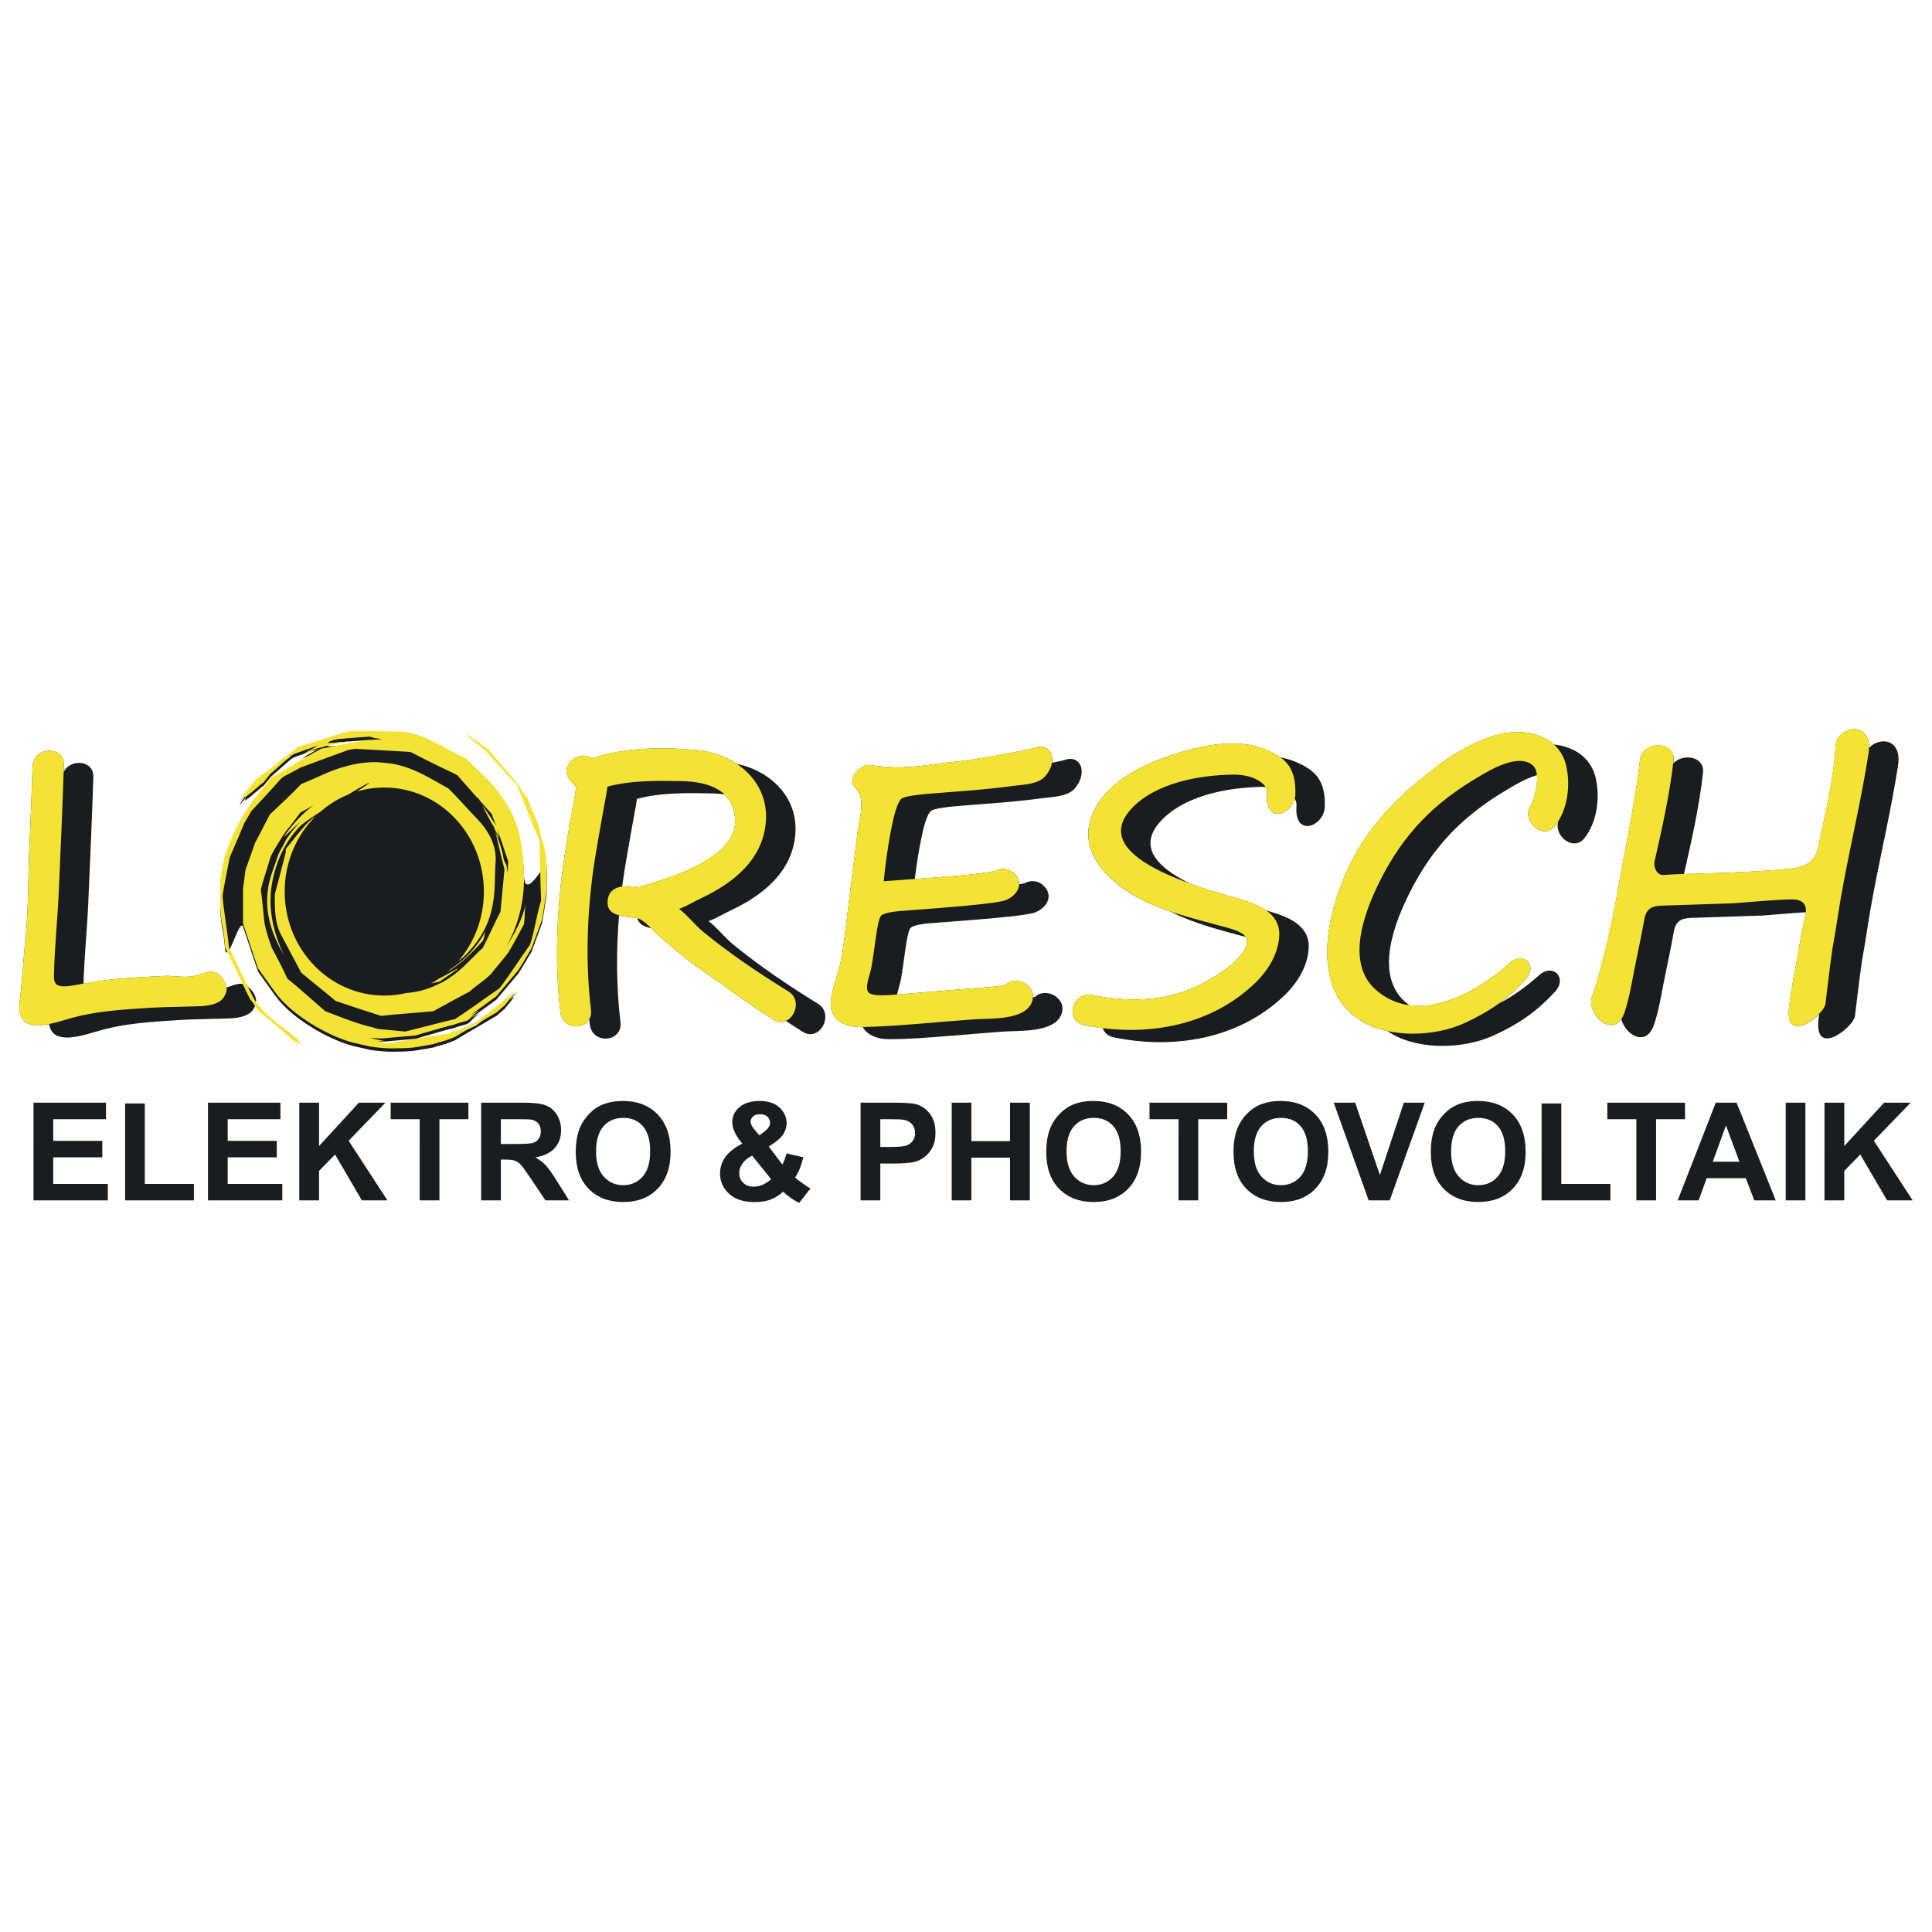
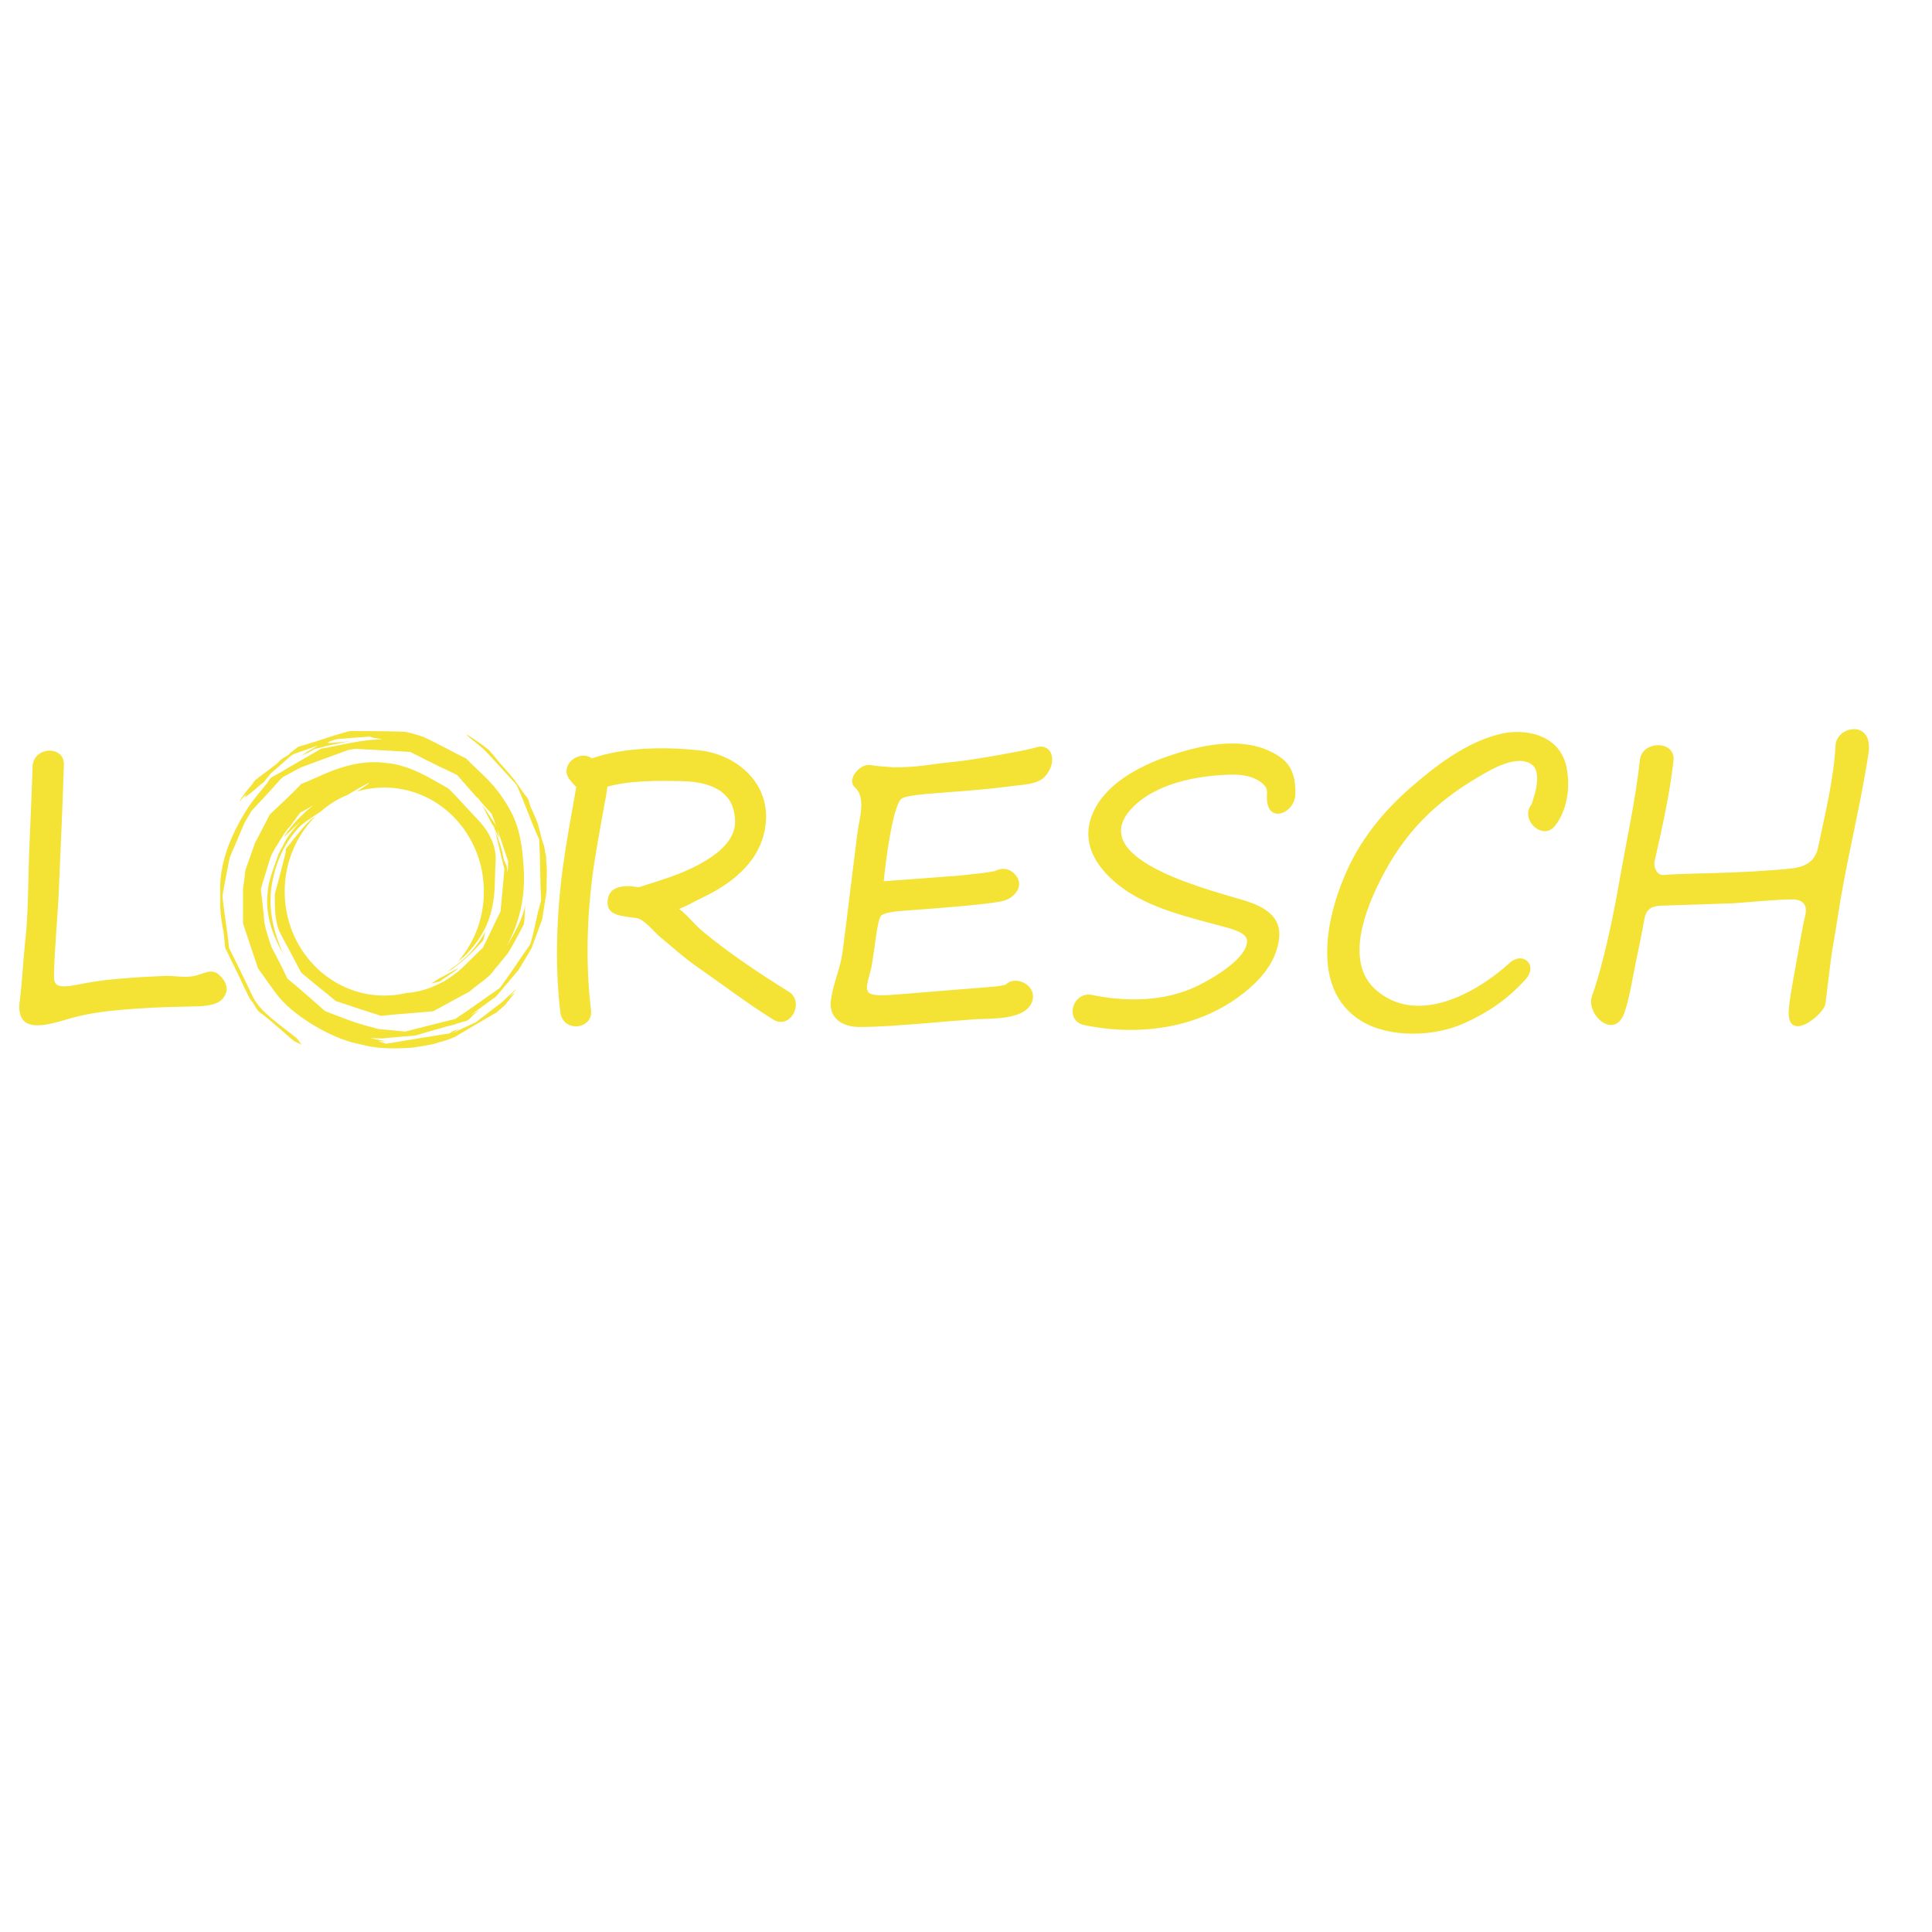
<svg xmlns="http://www.w3.org/2000/svg" viewBox="0 0 3779.528 3779.528" height="1000mm" width="1000mm" xml:space="preserve" id="svg831" version="1.1">
  <defs id="defs835" />
  <g transform="matrix(8.422,0,0,-8.422,-616.957,5435.453)" id="g839">
    <g transform="translate(311.269,440.212)" id="g841">
-       <path id="path843" style="fill:#1a1d1f;fill-opacity:1;fill-rule:evenodd;stroke:none" d="M 0,0 C 0.258,0.141 0.437,0.194 0.443,0.179 0.448,0.165 0.322,0.101 0,0 Z M -6.836,2.839 C -6.579,2.98 -6.399,3.032 -6.394,3.017 -6.389,3.004 -6.515,2.94 -6.836,2.839 Z m -86.669,-3.6 c 0.738,5.438 1.778,10.801 2.714,16.144 0.265,1.39 0.539,2.724 0.7,4.114 v 0.104 c 5.561,1.504 11.756,1.39 17.373,1.286 1.012,-0.028 2.014,-0.104 2.998,-0.236 1.522,-1.438 2.459,-3.5 2.459,-6.384 0,-5.94 -7.594,-9.732 -12.191,-11.718 -2.666,-1.173 -9.41,-3.206 -10.157,-3.471 -1.323,0.227 -2.705,0.331 -3.896,0.161 z m -91.903,-23.444 c -0.104,0.926 -0.615,1.787 -1.305,2.544 -2.08,2.251 -3.896,0.539 -6.307,0.113 -2.138,-0.425 -4.597,0.104 -6.574,0.047 -3.688,-0.16 -7.32,-0.368 -11.017,-0.69 -3.121,-0.265 -5.268,-0.596 -8.011,-1.097 0.18,6.261 0.852,12.579 1.116,18.839 0.426,9.685 0.852,19.36 1.173,29.091 0.189,4.029 -5.381,4.37 -6.904,1.211 0.029,0.539 0.048,1.087 0.067,1.627 0.16,4.595 -7.055,4.388 -7.273,-0.322 -0.218,-6.791 -0.53,-13.524 -0.804,-20.267 -0.265,-6.951 -0.161,-14.007 -0.965,-20.901 -0.473,-4.436 -0.633,-8.928 -1.229,-13.364 -0.653,-5.494 2.563,-6.147 6.837,-5.315 0.7,-4.388 5.694,-3.366 10.961,-1.749 6.526,1.977 13.259,2.298 20.002,2.724 2.828,0.161 11.066,0.274 11.709,0.378 2.08,0.208 4.113,0.643 5.021,2.515 0.861,1.599 0.161,3.15 -0.964,4.322 -1.854,2.053 -3.49,0.88 -5.533,0.294 z m 155.771,-1.624 c 0.236,1.154 0.69,2.45 0.869,3.414 0.804,4.219 1.334,11.226 2.298,12.078 0.965,0.86 4.436,1.068 6.091,1.182 4.228,0.322 8.455,0.633 12.673,1.012 3.045,0.321 6.204,0.539 9.202,1.125 2.941,0.53 5.722,3.793 2.884,6.469 -1.39,1.334 -3.158,1.277 -4.492,0.53 -0.321,-0.048 -0.643,-0.104 -0.965,-0.161 -0.066,-0.009 -0.132,-0.019 -0.198,-0.038 0.019,0.832 -0.322,1.693 -1.182,2.506 -1.391,1.334 -3.159,1.277 -4.492,0.53 C -7.271,2.771 -7.593,2.714 -7.914,2.657 -9.087,2.449 -10.269,2.288 -11.442,2.184 -14.487,1.806 -17.485,1.588 -20.474,1.38 -22.147,1.248 -23.84,1.125 -25.523,1.002 c 0.018,0.18 0.047,0.359 0.065,0.53 0.644,5.031 2.091,14.385 3.802,15.349 1.712,0.965 8.824,1.229 14.375,1.712 3.963,0.322 7.859,0.69 11.822,1.229 2.194,0.265 5.561,0.369 7.112,2.242 2.884,3.32 1.598,7.537 -1.873,6.743 -0.52,-0.189 -1.787,-0.483 -3.442,-0.823 0.388,2.326 -0.974,4.218 -3.395,3.66 -2.09,-0.756 -15.983,-3.159 -18.82,-3.376 -5.826,-0.53 -8.767,-1.39 -14.65,-1.334 -1.711,0.105 -4.596,0.378 -4.974,0.483 -2.724,0.69 -5.882,-3.367 -4.01,-5.032 2.781,-2.459 1.126,-7.263 0.7,-10.479 -0.643,-5.021 -1.229,-10.043 -1.873,-15.075 -0.539,-4.379 -1.068,-8.767 -1.655,-13.098 -0.539,-3.688 -2.033,-6.686 -2.629,-10.697 -0.69,-4.378 2.676,-6.412 6.526,-6.412 h 0.822 c 1.069,-1.92 3.434,-2.837 6.015,-2.837 4.871,0 9.788,0.426 14.707,0.804 3.953,0.322 7.963,0.69 11.972,0.965 3.642,0.265 11.869,-0.322 13.477,4.057 1.39,3.802 -3.802,6.365 -6.1,4.01 -0.113,-0.028 -0.284,-0.076 -0.511,-0.123 0.208,3.197 -4.246,5.088 -6.327,2.96 -0.207,-0.047 -0.586,-0.16 -1.172,-0.265 -1.23,-0.217 -2.402,-0.265 -3.632,-0.378 -2.194,-0.208 -4.445,-0.322 -6.686,-0.529 -4.171,-0.322 -8.342,-0.701 -12.512,-1.022 -0.397,-0.029 -0.823,-0.067 -1.248,-0.095 z m 68.112,25.741 c -7.33,3.575 -12.446,8.389 -6.942,14.461 5.504,6.033 15.671,7.906 23.529,8.019 0.284,0.01 0.587,0 0.88,-0.009 0.331,-0.511 0.379,-1.021 0.341,-1.702 -0.492,-6.715 5.438,-5.013 6.44,-1.041 0.388,-0.548 0.444,-1.068 0.407,-1.797 -0.53,-7.216 6.365,-4.709 6.582,-0.104 0.208,6.252 -2.308,8.389 -6.043,10.158 -1.353,0.633 -2.781,1.068 -4.247,1.352 -0.775,0.558 -1.645,1.031 -2.6,1.485 C 49.606,34.1 40.404,31.963 33.292,29.505 26.398,27.15 18.217,22.818 15.541,15.602 12.761,8.111 18.056,1.917 23.996,-1.989 c 3.035,-1.948 6.402,-3.385 9.873,-4.568 5.438,-2.78 11.614,-4.332 17.468,-5.901 0.169,-0.246 0.274,-0.52 0.293,-0.813 0.274,-3.85 -7.263,-8.55 -11.756,-10.697 -7.49,-3.527 -16.257,-3.632 -24.22,-1.977 -4.548,0.908 -6.525,-5.986 -1.825,-6.998 1.428,-0.293 2.866,-0.53 4.313,-0.709 0.321,-0.993 1.125,-1.826 2.534,-2.128 13.741,-2.837 28.665,-0.483 39.191,9.297 3.216,2.94 5.778,6.847 6.1,11.235 0.369,4.7 -3.527,6.894 -7.329,8.171 -0.634,0.208 -1.495,0.464 -2.516,0.766 -1.277,0.899 -2.809,1.56 -4.331,2.071 -2.336,0.776 -7.755,2.157 -13.316,4.152 z M -89.956,-8.13 c 0.322,-1.371 1.551,-1.948 3.197,-2.298 0.841,-0.832 1.579,-1.646 2.024,-1.996 2.827,-2.298 5.447,-4.757 8.445,-6.837 5.929,-4.114 11.708,-8.56 17.912,-12.408 1.05,-0.653 2.061,-0.672 2.913,-0.294 1.296,-0.87 2.601,-1.72 3.924,-2.544 3.953,-2.458 7.434,4.124 3.528,6.526 -6.743,4.171 -13.685,8.824 -19.785,13.846 -2.137,1.768 -3.423,3.641 -5.617,5.353 2.033,0.747 3.263,1.598 5.191,2.506 7.595,3.584 14.385,9.089 14.971,17.969 0.54,8.512 -6.023,14.489 -13.628,16.058 -2.572,1.722 -5.655,2.819 -8.823,3.14 -7.802,0.804 -17.269,0.748 -24.806,-1.872 -3.102,2.137 -7.755,-1.712 -5.135,-4.975 0.217,-0.217 1.125,-1.494 1.494,-1.608 0,-0.104 -0.69,-4.161 -1.069,-6.147 -0.955,-5.447 -1.92,-10.904 -2.506,-16.409 -1.069,-9.684 -1.286,-20.163 -0.113,-29.894 0.482,-3.793 5.201,-4.105 6.695,-1.608 l 0.142,-1.23 c 0.596,-4.7 7.698,-4.057 7.112,0.643 -0.984,8.058 -1.003,16.579 -0.331,24.77 1.153,-0.312 2.582,-0.454 4.086,-0.653 0.056,-0.01 0.122,-0.019 0.179,-0.038 z M 89.326,-28.322 c -0.322,0.246 -0.643,0.511 -0.955,0.785 -7.424,6.573 -2.024,19.189 0.964,25.175 5.514,11.075 12.673,18.235 22.991,24.278 1.579,0.946 4.133,2.459 6.667,3.215 0.104,-1.021 -0.028,-2.118 -0.142,-2.95 -0.151,-1.022 -1.116,-3.906 -1.068,-3.802 -2.885,-3.472 2.458,-8.55 5.296,-5.183 0.331,0.397 0.633,0.823 0.907,1.267 -1.201,-3.319 3.377,-7.121 5.93,-4.095 3.102,3.745 3.793,9.675 2.677,14.271 -1.211,4.833 -5.249,7.131 -9.637,7.595 -3.272,2.969 -8.512,3.499 -12.872,2.345 C 102.386,32.603 95.435,27.259 89.552,22.124 83.68,16.988 78.648,10.945 75.282,3.833 c -5.079,-10.687 -9.249,-28.495 2.997,-35.872 1.779,-1.069 3.831,-1.825 6.016,-2.298 0.264,-0.18 0.538,-0.359 0.822,-0.529 6.63,-4.011 17.156,-3.585 23.946,-0.426 5.561,2.563 9.732,5.343 14.063,10.053 3.102,3.31 -0.482,6.791 -3.688,3.849 -2.601,-2.355 -5.845,-4.748 -9.354,-6.592 2.138,1.542 4.152,3.339 6.204,5.571 3.102,3.31 -0.482,6.79 -3.688,3.849 -5.892,-5.325 -15.046,-10.867 -23.274,-9.76 z m 61.336,56.166 c 0.019,0.199 0.048,0.389 0.067,0.587 0.529,4.757 -7.33,4.814 -7.812,0.161 -1.012,-9.297 -3.102,-18.603 -4.7,-27.805 -1.391,-8.067 -3.689,-19.293 -6.422,-27.001 -1.343,-3.897 4.029,-9.277 6.79,-5.343 0.946,-3.651 5.816,-6.696 7.642,-1.173 1.012,2.998 1.655,6.79 2.251,9.893 0.851,4.284 1.541,7.272 2.298,11.547 0.425,2.515 1.712,3.216 4.218,3.262 5.665,0.218 10.696,0.322 16.361,0.54 2.393,0.151 6.478,0.558 10.11,0.766 -0.02,-0.189 -0.057,-0.397 -0.104,-0.615 -0.861,-3.632 -1.391,-7.32 -2.091,-11.008 -0.586,-3.377 -1.333,-6.952 -1.702,-10.375 -0.832,-6.952 4.331,-4.426 6.98,-1.636 l -0.142,-1.192 c -1.078,-8.984 7.859,-2.137 8.445,0.643 0,0 1.277,10.744 1.655,12.985 1.229,6.743 1.334,8.777 2.62,15.51 1.872,9.893 4.17,19.672 5.722,29.621 1.04,6.611 -4.455,6.8 -6.706,4.228 0.114,6.563 -7.575,4.842 -7.774,0.576 C 187.99,24.478 185.957,16.136 184.302,8.277 183.498,4.532 180.66,3.728 177.994,3.407 172.963,2.877 165.851,2.556 162.862,2.451 159.628,2.31 156.394,2.253 153.149,2.149 l 0.029,0.142 c 1.712,7.537 3.527,15.614 4.388,23.369 0.435,3.887 -4.738,4.596 -6.904,2.184 z m -332.215,-37.908 c 1.15,-3.45 2.327,-7.114 3.49,-10.457 1.324,-1.912 2.661,-3.704 3.931,-5.496 2.221,-3.075 5.256,-5.389 8.452,-7.395 3.156,-1.966 6.299,-3.41 9.495,-4.332 1.39,-0.321 2.794,-0.642 4.145,-0.949 1.765,-0.268 3.517,-0.428 5.309,-0.428 1.578,0 3.182,0.04 4.787,0.2 1.498,0.228 3.036,0.495 4.546,0.776 0.388,0.107 0.816,0.24 1.244,0.401 1.364,0.307 2.594,0.762 3.892,1.31 3.222,1.993 6.365,3.731 9.614,5.67 0.655,0.548 1.271,1.096 1.885,1.631 0.789,0.99 1.565,1.953 2.341,2.876 -0.388,-0.268 -0.816,-0.575 -1.203,-0.843 0.628,0.615 1.203,1.284 1.791,1.953 -1.163,-1.07 -2.407,-2.1 -3.543,-3.237 -0.228,-0.2 -0.428,-0.361 -0.656,-0.508 -0.2,-0.133 -0.722,-0.534 -1.096,-0.815 -1.431,-1.124 -2.875,-2.26 -4.346,-3.343 -1.792,-0.829 -3.624,-1.672 -5.376,-2.501 0.548,0.334 1.057,0.682 1.592,0.99 -0.455,-0.201 -0.923,-0.348 -1.405,-0.509 -0.307,-0.187 -0.615,-0.387 -0.936,-0.588 -0.842,-0.12 -1.698,-0.281 -2.554,-0.388 l -0.508,-0.08 c -0.869,-0.16 -1.712,-0.308 -2.567,-0.428 -0.87,-0.12 -1.725,-0.254 -2.568,-0.428 -0.187,-0.04 -0.335,-0.08 -0.508,-0.08 -0.161,0 -1.712,-0.267 -2.568,-0.415 -1.123,-0.187 -2.3,-0.387 -3.423,-0.561 -0.575,0.213 -1.217,0.374 -1.792,0.561 h 1.672 c -1.244,0.268 -2.488,0.495 -3.731,0.762 0.936,-0.04 1.872,-0.067 2.848,-0.107 2.648,0.268 5.242,0.455 7.85,0.696 1.243,0.387 2.567,0.789 3.878,1.137 1.551,0.414 3.075,0.949 4.64,1.27 0.067,0.014 0.134,0.014 0.187,0.04 0.134,0.053 0.254,0.067 0.361,0.12 0.869,0.335 1.778,0.549 2.688,0.816 0.775,0.254 1.204,1.016 1.819,1.524 0.441,0.348 0.869,0.709 1.297,1.043 -0.696,-0.414 -1.418,-0.815 -2.113,-1.203 1.992,1.444 3.931,2.875 5.924,4.306 1.738,2.072 3.503,4.092 5.202,6.165 0.935,1.497 1.885,3.062 2.768,4.586 0.12,0.147 0.201,0.348 0.28,0.495 0.803,2.233 1.632,4.44 2.448,6.659 0.307,1.939 0.615,3.918 0.936,5.871 0.187,1.163 0.053,2.367 0.12,3.53 0.08,1.444 0.04,2.888 -0.12,4.279 -0.203,0.401 -4.946,-8.754 -5.173,-2.723 -0.241,4.787 -0.683,9.227 -2.568,13.225 -0.401,0.789 -0.789,1.524 -1.217,2.26 -0.669,1.123 -1.457,2.287 -2.3,3.397 -2.059,2.714 -4.867,5.001 -7.314,7.528 -3.224,1.551 -6.459,3.45 -9.963,5.028 -1.283,0.454 -2.942,0.923 -4.239,1.19 -4.132,0.161 -8.532,0.161 -12.636,0.161 -0.696,0 -5.617,-1.592 -8.372,-2.501 -1.203,-0.388 -2.447,-0.762 -3.731,-1.11 -0.642,-0.468 -1.243,-0.936 -1.872,-1.404 -0.147,-0.12 -0.187,-0.334 -0.348,-0.428 -0.494,-0.321 -1.016,-0.628 -1.524,-0.936 -0.508,-0.307 -0.842,-0.829 -1.311,-1.203 -0.976,-0.776 -1.952,-1.511 -2.968,-2.26 -0.401,-0.294 -1.11,-0.816 -1.19,-0.883 -0.281,-0.24 -0.548,-0.468 -0.87,-0.668 -0.267,-0.388 -0.547,-0.749 -0.815,-1.137 -0.589,-0.656 -1.164,-1.377 -1.752,-2.126 -0.348,-0.549 -0.736,-1.097 -1.043,-1.632 0.04,0.081 0.12,0.107 0.187,0.187 -0.067,-0.106 -0.187,-0.267 -0.307,-0.427 0.24,0.24 0.427,0.508 0.628,0.735 0.214,0.268 1.645,1.979 0.762,0.669 -0.682,-1.03 2.528,1.751 3.678,2.754 0.213,0.188 0.454,0.348 0.682,0.522 0.521,0.655 1.056,1.35 1.605,2.006 0.12,0.133 0.28,0.227 0.427,0.348 1.431,1.256 2.835,2.54 4.279,3.77 0.241,0.12 0.509,0.281 0.736,0.428 1.912,0.682 3.784,1.337 5.643,1.993 -0.227,-0.107 -0.508,-0.268 -0.749,-0.428 -0.749,-0.495 -1.578,-0.83 -2.327,-1.364 -0.267,-0.201 -0.548,-0.388 -0.856,-0.589 0.589,0.281 1.164,0.549 1.766,0.776 0.388,0.254 0.802,0.482 1.23,0.722 0.668,0.187 1.364,0.348 2.032,0.495 0.068,0.04 0.108,0.04 0.188,0.08 0.2,0.04 0.387,0.12 0.588,0.161 1.431,0.28 2.848,0.628 4.279,0.882 0.228,0.04 0.455,0.094 0.682,0.147 1.311,0.307 -0.535,-0.053 -0.802,-0.08 -0.896,-0.067 -1.792,-0.147 -2.688,-0.227 -2.915,-0.255 0.589,0.815 1.083,0.869 2.461,0.228 4.961,0.388 7.408,0.575 0.094,0.013 0.616,-0.161 0.923,-0.268 0.12,-0.04 0.281,-0.04 0.388,-0.079 0.361,-0.041 0.736,-0.108 1.11,-0.148 h -0.12 l 0.682,-0.12 c -0.535,-0.04 -1.084,-0.04 -1.672,-0.08 -2.527,-0.148 -5.055,-0.629 -7.542,-1.137 -1.003,-0.201 -2.594,-0.522 -3.036,-0.615 -0.628,-0.107 -1.283,-0.228 -1.939,-0.348 -0.507,-0.308 -0.989,-0.575 -1.497,-0.869 -0.107,-0.054 -0.201,-0.134 -0.308,-0.187 -1.979,-1.124 -3.931,-2.26 -5.857,-3.384 -0.896,-0.508 -1.738,-1.096 -2.648,-1.551 -0.401,-0.187 -0.789,-0.428 -1.176,-0.655 -0.509,-0.307 -0.723,-0.909 -1.084,-1.377 -0.828,-1.003 -1.671,-2.046 -2.527,-3.103 -1.15,-1.404 -2.153,-2.914 -3.075,-4.479 -3.344,-5.71 -5.403,-11.474 -5.296,-17.384 0,-0.535 0.04,-1.07 0.04,-1.672 0,-0.04 0,-0.106 -0.04,-0.147 0.04,-0.08 0.04,-0.12 0.04,-0.2 0,-0.468 -0.04,-0.963 -0.04,-1.431 0.08,-2.06 0.348,-4.038 0.776,-6.031 0.16,-1.297 0.28,-2.568 0.401,-3.824 0.963,-1.926 3.235,7.602 4.13,5.731" />
-     </g>
+       </g>
    <g transform="translate(249.653,381.669)" id="g845">
-       <path id="path847" style="fill:#1a1d1f;fill-opacity:1;fill-rule:evenodd;stroke:none" d="m 0,0 -1.067,1.244 c -0.656,0.752 -0.984,1.408 -0.984,1.955 0,0.438 0.205,0.848 0.588,1.203 0.383,0.342 0.93,0.506 1.627,0.506 0.711,0 1.285,-0.191 1.695,-0.588 C 2.283,3.938 2.488,3.459 2.488,2.898 2.488,2.228 2.051,1.572 1.189,0.902 Z m 238.387,-15.107 h 4.58 V 7.588 h -4.58 z m -10.747,8.982 h -6.193 l 3.062,8.422 z m -229.336,1.408 4.43,-5.468 c -0.752,-0.629 -1.422,-1.066 -2.065,-1.34 -0.628,-0.26 -1.284,-0.396 -1.968,-0.396 -1.039,0 -1.86,0.287 -2.462,0.902 -0.615,0.588 -0.929,1.34 -0.929,2.283 0,0.752 0.246,1.476 0.752,2.187 0.492,0.711 1.23,1.313 2.242,1.832 z m 29.78,8.463 h 2.215 c 1.654,0 2.762,-0.041 3.295,-0.15 0.752,-0.137 1.367,-0.465 1.846,-1.012 0.478,-0.533 0.725,-1.217 0.725,-2.037 0,-0.67 -0.165,-1.258 -0.506,-1.764 C 35.303,-1.736 34.825,-2.105 34.223,-2.338 33.622,-2.57 32.405,-2.693 30.6,-2.693 h -2.516 z m -88.136,-5.755 v 5.755 h 3.583 c 1.859,0 2.967,-0.027 3.349,-0.068 0.739,-0.124 1.313,-0.424 1.737,-0.889 0.396,-0.478 0.601,-1.094 0.601,-1.859 0,-0.684 -0.164,-1.258 -0.464,-1.696 -0.315,-0.451 -0.752,-0.779 -1.286,-0.97 -0.546,-0.178 -1.928,-0.273 -4.129,-0.273 z m 22.109,-1.737 c 0,2.611 0.575,4.566 1.737,5.865 1.162,1.285 2.68,1.942 4.566,1.942 1.901,0 3.419,-0.63 4.554,-1.914 1.134,-1.299 1.709,-3.227 1.709,-5.825 0,-2.638 -0.588,-4.607 -1.75,-5.919 -1.176,-1.313 -2.68,-1.983 -4.513,-1.983 -1.818,0 -3.322,0.67 -4.511,1.996 -1.204,1.313 -1.792,3.268 -1.792,5.838 z m 198.613,0 c 0,2.611 0.575,4.566 1.737,5.865 1.162,1.285 2.68,1.942 4.567,1.942 1.9,0 3.418,-0.63 4.552,-1.914 1.136,-1.299 1.71,-3.227 1.71,-5.825 0,-2.638 -0.588,-4.607 -1.75,-5.919 -1.176,-1.313 -2.68,-1.983 -4.512,-1.983 -1.819,0 -3.323,0.67 -4.512,1.996 -1.204,1.313 -1.792,3.268 -1.792,5.838 z m -89.325,0 c 0,2.611 0.574,4.566 1.737,5.865 1.161,1.285 2.679,1.942 4.567,1.942 1.9,0 3.417,-0.63 4.552,-1.914 1.136,-1.299 1.71,-3.227 1.71,-5.825 0,-2.638 -0.589,-4.607 -1.751,-5.919 -1.176,-1.313 -2.68,-1.983 -4.511,-1.983 -1.819,0 -3.323,0.67 -4.513,1.996 -1.203,1.313 -1.791,3.268 -1.791,5.838 z m 43.494,0 c 0,2.611 0.574,4.566 1.736,5.865 1.162,1.285 2.68,1.942 4.567,1.942 1.901,0 3.418,-0.63 4.553,-1.914 1.135,-1.299 1.709,-3.227 1.709,-5.825 0,-2.638 -0.588,-4.607 -1.75,-5.919 -1.176,-1.313 -2.68,-1.983 -4.512,-1.983 -1.819,0 -3.323,0.67 -4.512,1.996 -1.204,1.313 -1.791,3.268 -1.791,5.838 z m 66.846,-11.361 h 15.984 v 3.815 H 186.266 V 7.41 h -4.581 z m -329.025,0 h 15.984 v 3.815 h -11.403 V 7.41 h -4.581 z m 19.252,0 h 17.269 v 3.815 h -12.689 v 6.179 h 11.404 v 3.828 h -11.404 v 5.031 h 12.251 v 3.842 h -16.831 z m -40.527,0 h 17.269 v 3.815 h -12.688 v 6.179 h 11.403 v 3.828 h -11.403 v 5.031 h 12.251 v 3.842 h -16.832 z m 192.118,0 h 4.581 v 8.558 h 2.994 c 2.079,0 3.651,0.11 4.759,0.328 0.793,0.165 1.586,0.534 2.379,1.081 0.779,0.546 1.407,1.285 1.914,2.228 0.52,0.943 0.765,2.119 0.765,3.514 0,1.818 -0.437,3.294 -1.312,4.429 -0.889,1.135 -1.969,1.873 -3.268,2.215 -0.862,0.232 -2.666,0.342 -5.456,0.342 h -7.356 z m 73.848,0 h 4.58 V 3.746 h 6.727 V 7.588 H 90.61 V 3.746 h 6.741 z m -176.258,0 h 4.581 V 3.746 h 6.727 V 7.588 H -85.648 V 3.746 h 6.741 z m 282.606,0 h 4.58 V 3.746 h 6.727 V 7.588 H 196.958 V 3.746 h 6.741 z m -159.03,0 h 4.567 v 9.926 h 8.983 v -9.926 h 4.594 V 7.588 H 58.219 V -1.34 h -8.983 v 8.928 h -4.567 z m -109.301,0 h 4.58 v 9.475 h 0.93 c 1.053,0 1.832,-0.083 2.311,-0.246 0.478,-0.178 0.943,-0.507 1.381,-0.944 0.437,-0.465 1.231,-1.586 2.42,-3.349 l 3.309,-4.936 h 5.482 l -2.775,4.43 c -1.094,1.763 -1.969,2.98 -2.598,3.678 -0.656,0.697 -1.477,1.339 -2.461,1.9 1.996,0.3 3.487,0.998 4.485,2.119 1.012,1.094 1.503,2.502 1.503,4.21 0,1.34 -0.328,2.53 -0.984,3.569 -0.67,1.039 -1.531,1.777 -2.638,2.187 -1.095,0.41 -2.858,0.602 -5.292,0.602 h -9.653 z m -42.25,0 h 4.594 v 6.849 l 3.72,3.801 6.234,-10.65 h 5.934 l -9.01,13.849 8.545,8.846 h -6.166 l -9.257,-10.076 V 7.588 h -4.594 z m 354.28,0 h 4.594 v 6.849 l 3.718,3.801 6.236,-10.65 h 5.934 l -9.011,13.849 8.546,8.846 h -6.167 L 251.992,-2.488 V 7.588 h -4.594 z m -235.544,2.762 c -0.355,0.178 -0.93,0.547 -1.682,1.094 -0.779,0.533 -1.408,1.025 -1.9,1.476 0.328,0.437 0.642,0.984 0.93,1.627 0.3,0.643 0.642,1.668 1.025,3.049 L 6.289,-4.197 C 6.029,-5.264 5.701,-6.111 5.332,-6.781 l -3.158,4.17 c 1.654,1.039 2.776,1.982 3.322,2.802 0.533,0.821 0.821,1.696 0.821,2.612 0,1.449 -0.561,2.666 -1.668,3.678 -1.094,0.997 -2.626,1.503 -4.595,1.503 -2.037,0 -3.595,-0.492 -4.689,-1.435 -1.108,-0.957 -1.668,-2.12 -1.668,-3.5 0,-0.738 0.205,-1.531 0.587,-2.352 0.397,-0.834 0.985,-1.722 1.751,-2.624 -1.709,-0.862 -3.008,-1.86 -3.884,-3.022 -0.861,-1.162 -1.298,-2.488 -1.298,-3.938 0,-1.599 0.56,-3.021 1.654,-4.237 1.422,-1.6 3.555,-2.379 6.385,-2.379 1.422,0 2.653,0.205 3.692,0.574 1.025,0.383 2.01,1.012 2.926,1.832 1.189,-1.108 2.434,-1.969 3.719,-2.597 z m 129.661,-2.762 h 4.894 l 8.136,22.695 h -4.854 l -5.565,-16.802 -5.743,16.802 h -4.977 z m -31.394,11.211 c 0,-3.609 0.985,-6.453 2.981,-8.504 2.01,-2.064 4.69,-3.089 8.067,-3.089 3.323,0 5.989,1.025 7.985,3.103 1.996,2.064 2.994,4.922 2.994,8.599 0,3.691 -1.011,6.576 -3.008,8.654 -2.01,2.078 -4.689,3.117 -8.039,3.117 -1.846,0 -3.487,-0.301 -4.895,-0.902 -1.067,-0.451 -2.037,-1.135 -2.926,-2.051 -0.903,-0.902 -1.613,-1.941 -2.119,-3.103 -0.698,-1.573 -1.04,-3.527 -1.04,-5.824 z m -43.493,0 c 0,-3.609 0.984,-6.453 2.981,-8.504 2.01,-2.064 4.69,-3.089 8.067,-3.089 3.322,0 5.988,1.025 7.984,3.103 1.997,2.064 2.995,4.922 2.995,8.599 0,3.691 -1.012,6.576 -3.008,8.654 -2.01,2.078 -4.69,3.117 -8.04,3.117 -1.846,0 -3.486,-0.301 -4.894,-0.902 C 71.646,6.631 70.675,5.947 69.786,5.031 68.884,4.129 68.173,3.09 67.667,1.928 66.97,0.355 66.628,-1.599 66.628,-3.896 Z m 89.325,0 c 0,-3.609 0.985,-6.453 2.981,-8.504 2.01,-2.064 4.69,-3.089 8.067,-3.089 3.323,0 5.989,1.025 7.985,3.103 1.996,2.064 2.994,4.922 2.994,8.599 0,3.691 -1.012,6.576 -3.008,8.654 -2.01,2.078 -4.69,3.117 -8.04,3.117 -1.845,0 -3.486,-0.301 -4.895,-0.902 -1.066,-0.451 -2.037,-1.135 -2.925,-2.051 -0.903,-0.902 -1.614,-1.941 -2.12,-3.103 -0.697,-1.573 -1.039,-3.527 -1.039,-5.824 z m -198.613,0 c 0,-3.609 0.984,-6.453 2.981,-8.504 2.01,-2.064 4.689,-3.089 8.067,-3.089 3.322,0 5.989,1.025 7.985,3.103 1.996,2.064 2.995,4.922 2.995,8.599 0,3.691 -1.013,6.576 -3.009,8.654 -2.009,2.078 -4.689,3.117 -8.039,3.117 -1.846,0 -3.487,-0.301 -4.895,-0.902 -1.067,-0.451 -2.037,-1.135 -2.926,-2.051 -0.903,-0.902 -1.614,-1.941 -2.12,-3.103 -0.697,-1.573 -1.039,-3.527 -1.039,-5.824 z m 278.737,-11.211 -9.093,22.695 h -4.84 l -8.847,-22.695 h 4.868 l 1.873,5.155 h 9.079 l 1.982,-5.155 h 4.978" />
-     </g>
+       </g>
    <g transform="translate(175.243,418.094)" id="g849">
      <path id="path851" style="fill:#f4e234;fill-opacity:1;fill-rule:evenodd;stroke:none" d="m 0,0 c -0.602,-0.414 -1.23,-0.789 -1.858,-1.15 0.655,0.161 1.323,0.308 1.978,0.441 C 1.404,0.228 2.701,1.003 4.052,2.019 5.362,2.996 2.273,1.217 1.418,0.736 0.949,0.468 0.468,0.228 0,0 Z M 2.675,2.166 C 2.421,1.925 2.167,1.698 1.9,1.471 c 0.521,0.321 1.043,0.668 1.577,1.056 2.554,1.819 4.694,4.025 6.74,6.285 0.321,0.776 0.294,1.605 0.642,2.3 C 8.853,7.287 6.045,4.372 2.675,2.166 Z M -56.995,0.57 c -2.138,-0.425 -4.597,0.104 -6.573,0.047 -3.689,-0.16 -7.32,-0.369 -11.018,-0.69 -3.792,-0.322 -6.147,-0.7 -9.883,-1.447 -5.031,-0.955 -5.031,0.482 -4.974,2.733 0.161,6.413 0.851,12.881 1.125,19.293 0.426,9.685 0.851,19.36 1.173,29.091 0.217,4.597 -7.055,4.389 -7.272,-0.321 -0.218,-6.791 -0.53,-13.524 -0.805,-20.267 -0.264,-6.951 -0.16,-14.007 -0.964,-20.901 -0.473,-4.436 -0.634,-8.928 -1.23,-13.364 -0.851,-7.168 4.87,-6.1 10.961,-4.227 6.525,1.976 13.259,2.298 20.002,2.724 2.828,0.161 11.065,0.274 11.708,0.378 2.081,0.208 4.114,0.643 5.022,2.515 0.861,1.599 0.161,3.15 -0.964,4.323 -2.081,2.307 -3.897,0.539 -6.308,0.113 z m 195.953,53.198 c -2.089,-0.757 -15.982,-3.159 -18.819,-3.376 -5.826,-0.53 -8.767,-1.39 -14.65,-1.334 -1.712,0.105 -4.595,0.379 -4.974,0.483 -2.724,0.69 -5.883,-3.367 -4.01,-5.032 2.78,-2.459 1.125,-7.263 0.7,-10.478 C 96.562,29.009 95.976,23.987 95.332,18.955 94.793,14.576 94.264,10.189 93.677,5.857 93.138,2.168 91.644,-0.829 91.048,-4.839 c -0.69,-4.379 2.677,-6.413 6.526,-6.413 4.87,0 9.788,0.426 14.706,0.804 3.953,0.322 7.963,0.69 11.973,0.965 3.641,0.265 11.868,-0.322 13.476,4.057 1.391,3.802 -3.802,6.365 -6.1,4.01 -0.208,-0.047 -0.586,-0.16 -1.173,-0.264 -1.229,-0.218 -2.402,-0.265 -3.631,-0.379 -2.194,-0.208 -4.445,-0.322 -6.686,-0.529 -4.17,-0.322 -8.341,-0.701 -12.512,-1.022 -2.942,-0.208 -7.008,-0.691 -7.916,0.435 -0.908,1.069 0.379,3.953 0.7,5.722 0.804,4.218 1.333,11.226 2.298,12.077 0.964,0.861 4.436,1.069 6.091,1.182 4.227,0.321 8.454,0.634 12.672,1.012 3.045,0.321 6.204,0.539 9.202,1.126 2.941,0.529 5.721,3.792 2.885,6.468 -1.39,1.334 -3.159,1.277 -4.493,0.53 -0.321,-0.047 -0.643,-0.104 -0.964,-0.161 -1.173,-0.208 -2.355,-0.369 -3.528,-0.473 -3.045,-0.378 -6.043,-0.595 -9.031,-0.803 -4.067,-0.322 -8.181,-0.587 -12.248,-0.909 0.105,1.277 0.265,2.62 0.426,3.897 0.643,5.031 2.09,14.385 3.801,15.349 1.712,0.965 8.824,1.23 14.376,1.712 3.963,0.322 7.859,0.691 11.821,1.229 2.195,0.265 5.561,0.369 7.112,2.242 2.884,3.319 1.599,7.538 -1.873,6.743 z m 53.897,-0.908 c -7.216,3.367 -16.417,1.229 -23.529,-1.229 -6.895,-2.355 -15.075,-6.687 -17.751,-13.903 -2.781,-7.49 2.515,-13.684 8.454,-17.591 6.573,-4.227 14.696,-6.043 22.13,-8.076 1.494,-0.425 5.4,-1.277 5.504,-3.206 0.275,-3.849 -7.263,-8.55 -11.755,-10.696 -7.49,-3.528 -16.257,-3.632 -24.22,-1.977 -4.549,0.908 -6.525,-5.987 -1.825,-6.998 13.741,-2.838 28.665,-0.483 39.19,9.296 3.216,2.941 5.779,6.847 6.101,11.235 0.368,4.701 -3.528,6.895 -7.33,8.172 -6.629,2.194 -38.113,9.306 -27.104,21.449 5.504,6.034 15.67,7.907 23.53,8.02 2.241,0.047 4.861,-0.378 6.676,-1.768 1.286,-1.012 1.447,-1.655 1.39,-2.781 -0.529,-7.216 6.365,-4.71 6.583,-0.104 0.208,6.251 -2.308,8.388 -6.044,10.157 z M 81.166,-3.014 C 74.422,1.157 67.481,5.81 61.381,10.831 c -2.137,1.769 -3.424,3.641 -5.618,5.353 2.034,0.747 3.263,1.598 5.193,2.507 7.594,3.584 14.384,9.088 14.97,17.969 0.586,9.249 -7.216,15.501 -15.614,16.361 -7.802,0.804 -17.269,0.747 -24.806,-1.873 -3.102,2.138 -7.755,-1.711 -5.135,-4.974 0.217,-0.218 1.125,-1.494 1.494,-1.608 0,-0.104 -0.691,-4.161 -1.069,-6.147 C 29.841,32.971 28.876,27.514 28.29,22.01 27.221,12.325 27.004,1.846 28.176,-7.885 c 0.596,-4.7 7.698,-4.057 7.112,0.643 -1.229,10.11 -0.955,20.958 0.322,30.964 0.747,5.608 1.816,11.122 2.78,16.626 0.265,1.391 0.54,2.724 0.7,4.114 v 0.104 c 5.561,1.504 11.756,1.39 17.373,1.286 6.252,-0.161 12.295,-2.137 12.295,-9.457 0,-5.939 -7.595,-9.732 -12.191,-11.718 -2.667,-1.172 -9.41,-3.206 -10.157,-3.471 -3.471,0.587 -7.273,0.379 -7.273,-3.584 0,-2.989 3.159,-3.102 6.744,-3.584 1.815,-0.265 4.378,-3.528 5.399,-4.332 2.828,-2.298 5.448,-4.757 8.446,-6.838 5.93,-4.113 11.708,-8.559 17.912,-12.408 3.953,-2.459 7.433,4.124 3.528,6.526 z M 246.1,56.71 c -7.699,-1.977 -14.649,-7.32 -20.532,-12.456 -5.873,-5.135 -10.904,-11.179 -14.271,-18.29 -5.078,-10.687 -9.249,-28.496 2.998,-35.872 6.629,-4.011 17.156,-3.585 23.946,-0.426 5.56,2.562 9.731,5.343 14.063,10.053 3.102,3.31 -0.483,6.79 -3.689,3.849 -7.859,-7.112 -21.544,-14.602 -31.067,-6.148 -7.423,6.573 -2.023,19.19 0.965,25.176 5.514,11.075 12.673,18.234 22.991,24.278 2.94,1.759 9.305,5.504 12.568,2.619 1.277,-1.172 1.012,-3.641 0.795,-5.182 -0.152,-0.965 -1.116,-3.906 -1.069,-3.802 -2.885,-3.471 2.459,-8.55 5.296,-5.183 3.102,3.745 3.793,9.675 2.676,14.271 -1.768,7.056 -9.571,8.72 -15.67,7.113 z m 78.278,-2.564 c -0.379,-7.537 -2.412,-15.878 -4.067,-23.738 -0.804,-3.745 -3.642,-4.548 -6.308,-4.87 -5.031,-0.53 -12.143,-0.852 -15.132,-0.955 -4.813,-0.218 -9.627,-0.161 -14.441,-0.539 -1.598,-0.105 -2.402,1.929 -2.081,3.205 1.712,7.538 3.528,15.615 4.388,23.37 0.53,4.757 -7.329,4.757 -7.811,0.104 -1.012,-9.297 -3.102,-18.603 -4.7,-27.805 -1.391,-8.02 -3.689,-19.293 -6.422,-27.001 -1.494,-4.322 5.353,-10.478 7.594,-3.689 1.012,2.999 1.655,6.791 2.251,9.893 0.851,4.284 1.542,7.273 2.298,11.548 0.426,2.515 1.712,3.215 4.218,3.262 5.665,0.218 10.697,0.322 16.361,0.54 3.32,0.208 9.892,0.907 14.006,0.907 1.873,-0.056 3.424,-0.964 2.838,-3.584 -0.861,-3.631 -1.391,-7.32 -2.09,-11.008 -0.587,-3.377 -1.334,-6.951 -1.703,-10.375 -1.078,-8.985 7.859,-2.138 8.445,0.643 0,0 1.277,10.744 1.656,12.985 1.229,6.743 1.333,8.777 2.619,15.51 1.872,9.893 4.171,19.671 5.722,29.621 1.286,8.181 -7.434,6.525 -7.641,1.976 z M -27.505,38.774 c 1.859,1.632 3.971,2.956 6.285,3.905 3.797,2.274 6.499,3.731 4.012,1.992 -0.442,-0.307 -1.057,-0.708 -1.833,-1.216 2.006,0.588 4.133,0.909 6.326,0.909 12.77,0 23.121,-10.818 23.121,-24.163 0,-6.205 -2.22,-11.862 -5.911,-16.141 0.441,0.321 0.856,0.655 1.284,1.03 3.731,3.65 5.937,7.542 6.713,12.289 0.641,3.303 0.387,6.499 0.641,9.681 0.281,3.905 -1.738,7.422 -4.399,10.15 -2.233,2.259 -4.252,4.707 -6.593,6.953 -2.955,1.645 -5.897,3.477 -9.133,4.681 -1.203,0.428 -2.461,0.789 -3.651,1.016 -1.216,0.16 -2.38,0.307 -3.583,0.388 -2.541,0.08 -5.028,-0.268 -7.475,-0.976 -3.585,-0.896 -6.807,-2.729 -10.311,-4.079 -2.366,-2.527 -4.854,-4.747 -7.301,-7.087 -1.15,-2.166 -2.26,-4.44 -3.437,-6.606 -0.735,-2.099 -1.47,-4.212 -2.219,-6.272 -0.147,-1.471 -0.388,-2.941 -0.575,-4.439 v -7.957 c 1.15,-3.45 2.327,-7.113 3.49,-10.457 1.323,-1.912 2.661,-3.704 3.931,-5.495 2.22,-3.076 5.255,-5.389 8.452,-7.395 3.155,-1.966 6.298,-3.41 9.494,-4.333 1.391,-0.321 2.795,-0.642 4.146,-0.949 1.765,-0.268 3.517,-0.428 5.308,-0.428 1.578,0 3.183,0.04 4.788,0.2 1.497,0.228 3.035,0.495 4.546,0.776 0.388,0.107 0.816,0.241 1.243,0.401 1.365,0.308 2.595,0.762 3.892,1.31 3.223,1.993 6.365,3.731 9.615,5.67 0.655,0.548 1.27,1.097 1.886,1.632 0.788,0.989 1.564,1.952 2.339,2.875 -0.388,-0.268 -0.815,-0.575 -1.203,-0.843 0.629,0.615 1.203,1.284 1.792,1.953 -1.163,-1.07 -2.407,-2.1 -3.544,-3.237 -0.227,-0.2 -0.428,-0.36 -0.655,-0.508 -0.201,-0.134 -0.722,-0.535 -1.097,-0.815 -1.43,-1.123 -2.875,-2.26 -4.346,-3.344 -1.791,-0.829 -3.624,-1.671 -5.375,-2.5 0.548,0.334 1.056,0.682 1.591,0.989 -0.455,-0.2 -0.922,-0.347 -1.404,-0.508 -0.308,-0.187 -0.615,-0.388 -0.936,-0.588 -0.842,-0.12 -1.699,-0.281 -2.555,-0.388 l -0.507,-0.08 c -0.87,-0.161 -1.712,-0.308 -2.568,-0.428 -0.869,-0.12 -1.725,-0.254 -2.567,-0.428 -0.188,-0.04 -0.335,-0.08 -0.508,-0.08 -0.161,0 -1.712,-0.268 -2.568,-0.415 -1.123,-0.187 -2.3,-0.387 -3.423,-0.561 -0.575,0.214 -1.217,0.374 -1.792,0.561 h 1.671 c -1.243,0.268 -2.487,0.495 -3.73,0.763 0.935,-0.04 1.872,-0.067 2.848,-0.107 2.647,0.267 5.242,0.455 7.849,0.695 1.244,0.388 2.568,0.789 3.878,1.137 1.552,0.414 3.076,0.949 4.641,1.27 0.066,0.013 0.133,0.013 0.187,0.04 0.133,0.054 0.253,0.067 0.361,0.12 0.869,0.335 1.778,0.549 2.687,0.816 0.777,0.254 1.204,1.016 1.819,1.525 0.441,0.347 0.87,0.708 1.297,1.043 -0.695,-0.415 -1.417,-0.816 -2.113,-1.204 1.993,1.444 3.932,2.875 5.924,4.306 1.739,2.073 3.504,4.092 5.202,6.164 0.936,1.498 1.886,3.062 2.768,4.587 0.121,0.147 0.201,0.348 0.281,0.495 0.802,2.233 1.631,4.44 2.447,6.659 0.308,1.939 0.615,3.919 0.936,5.871 0.187,1.163 0.054,2.367 0.121,3.53 0.08,1.444 0.04,2.888 -0.121,4.279 v 0.909 c -0.093,0.268 -0.12,0.535 -0.2,0.816 -0.08,0.575 -0.201,1.11 -0.281,1.671 -0.187,0.495 -0.388,1.044 -0.535,1.578 -0.267,1.11 -0.548,2.18 -0.816,3.237 -0.468,1.364 -1.056,2.728 -1.711,4.038 -0.228,0.722 -0.469,1.404 -0.696,2.14 -0.428,0.548 -0.869,1.056 -1.257,1.644 -0.909,1.391 -1.872,2.741 -2.955,3.998 -0.736,0.856 -1.485,1.712 -2.22,2.501 -0.802,1.003 -1.631,1.966 -2.487,2.982 -0.816,0.963 -9.173,6.512 -3.183,1.872 0.736,-0.588 1.391,-1.163 2.099,-1.791 2.501,-2.635 4.908,-5.363 7.356,-8.011 1.978,-4.238 3.276,-8.451 5.269,-12.69 0.267,-4.867 0.2,-9.387 0.441,-14.214 -1.097,-3.464 -1.445,-6.767 -2.554,-10.203 -2.314,-3.223 -4.48,-6.646 -6.901,-9.909 -0.12,-0.121 -0.2,-0.227 -0.307,-0.308 -3.304,-2.26 -6.74,-4.827 -10.23,-7.087 -3.317,-0.775 -6.606,-1.671 -9.922,-2.487 -0.094,-0.013 -0.187,-0.053 -0.281,-0.067 -0.455,-0.12 -0.923,-0.241 -1.391,-0.348 -0.388,0.027 -0.749,0.067 -1.136,0.107 -0.067,0.013 -0.254,0.027 -0.388,0.04 -1.551,0.161 -3.062,0.308 -4.587,0.429 -0.428,0.079 -0.816,0.2 -1.244,0.347 -3.851,0.883 -7.622,2.447 -11.206,3.811 -2.982,2.568 -5.79,5.135 -8.798,7.582 -1.084,2.38 -2.328,4.787 -3.611,7.154 -0.695,1.993 -1.404,3.958 -1.752,6.138 -0.2,2.113 -0.388,4.172 -0.655,6.312 0,0.08 -0.026,0.16 -0.04,0.241 -0.04,0.294 -0.067,0.561 -0.107,0.842 0.107,0.361 0.227,0.749 0.294,1.097 0.014,0.039 0.053,0.173 0.08,0.267 0.616,2.059 1.284,4.132 1.912,6.231 0.268,0.575 0.589,1.204 0.937,1.779 1.083,1.805 2.54,4.252 3.503,5.215 0.121,0.12 0.187,0.24 0.268,0.348 0.735,0.976 1.471,1.938 2.179,2.915 1.043,0.548 2.06,1.123 3.062,1.725 -1.203,-0.91 -2.286,-1.912 -3.383,-3.022 -1.23,-1.257 -2.367,-2.675 -3.343,-4.092 -0.321,-0.495 0.642,0.441 0.936,0.722 0.936,0.896 1.819,1.752 2.768,2.608 -1.631,-1.712 -2.968,-3.531 -4.092,-5.443 0.227,0.348 0.428,0.695 0.656,1.043 -0.495,-1.123 -1.123,-2.019 -1.672,-3.183 -0.882,-2.755 -2.26,-5.736 -2.5,-8.665 -0.669,-5.549 1.23,-10.39 3.677,-14.669 -2.447,5.442 -3.624,10.738 -2.728,16.221 0.936,5.428 2.995,9.828 6.458,13.492 0.616,0.642 2.555,1.992 4.895,3.503 z m 19.94,-42.13 c -1.671,-0.402 -3.383,-0.602 -5.162,-0.602 -12.77,0 -23.134,10.805 -23.134,24.163 0,6.874 2.755,13.079 7.168,17.478 -0.442,-0.294 -0.856,-0.615 -1.258,-0.963 -0.374,-0.347 -0.735,-0.722 -1.083,-1.083 -1.551,-1.658 -2.888,-3.531 -4.452,-5.389 -0.254,-0.308 -0.068,-0.722 -0.161,-1.083 -0.842,-3.236 -1.618,-6.379 -2.487,-9.481 0,-0.161 -0.027,-0.308 -0.027,-0.481 0,-3.022 0,-6.232 1.391,-8.906 1.524,-2.902 3.196,-5.951 4.747,-8.933 2.728,-2.3 5.296,-4.292 8.01,-6.579 3.477,-1.164 7.087,-2.38 10.551,-3.464 4.118,0.469 8.01,0.669 12.142,1.084 2.875,1.605 5.643,3.088 8.437,4.587 1.673,1.497 3.477,2.58 4.949,4.065 1.323,1.711 2.648,3.182 3.971,4.894 1.257,2.073 2.608,4.613 3.664,6.645 0.268,1.619 0.134,3.089 0.402,4.802 -0.709,-3.732 -2.581,-6.914 -4.601,-10.217 3.223,5.723 4.427,11.473 4.199,17.504 -0.241,4.787 -0.682,9.227 -2.567,13.225 -0.401,0.789 -0.79,1.525 -1.217,2.26 -0.669,1.123 -1.458,2.287 -2.3,3.397 -2.06,2.714 -4.868,5.001 -7.315,7.528 -3.223,1.551 -6.459,3.45 -9.962,5.028 -1.284,0.455 -2.942,0.923 -4.239,1.19 -4.132,0.161 -8.532,0.161 -12.637,0.161 -0.695,0 -5.617,-1.592 -8.371,-2.501 -1.204,-0.388 -2.447,-0.762 -3.731,-1.109 -0.642,-0.469 -1.244,-0.937 -1.872,-1.405 -0.147,-0.12 -0.187,-0.334 -0.348,-0.428 -0.495,-0.321 -1.016,-0.628 -1.524,-0.936 -0.509,-0.308 -0.843,-0.829 -1.311,-1.203 -0.976,-0.776 -1.952,-1.511 -2.968,-2.26 -0.402,-0.295 -1.11,-0.816 -1.191,-0.883 -0.281,-0.241 -0.548,-0.468 -0.869,-0.668 -0.268,-0.388 -0.548,-0.749 -0.815,-1.137 -0.589,-0.655 -1.164,-1.377 -1.752,-2.127 -0.348,-0.547 -0.736,-1.096 -1.043,-1.631 0.04,0.08 0.12,0.107 0.187,0.188 -0.067,-0.108 -0.187,-0.268 -0.308,-0.428 0.241,0.24 0.428,0.508 0.629,0.735 0.214,0.267 1.644,1.98 0.762,0.669 -0.682,-1.03 2.528,1.751 3.677,2.755 0.214,0.187 0.455,0.347 0.682,0.521 0.522,0.655 1.057,1.35 1.605,2.006 0.12,0.134 0.281,0.227 0.428,0.348 1.431,1.256 2.835,2.54 4.279,3.771 0.241,0.12 0.508,0.28 0.736,0.427 1.912,0.682 3.784,1.338 5.643,1.993 -0.228,-0.107 -0.508,-0.268 -0.749,-0.428 -0.749,-0.495 -1.578,-0.829 -2.327,-1.364 -0.267,-0.201 -0.548,-0.388 -0.856,-0.588 0.589,0.28 1.164,0.548 1.765,0.775 0.388,0.254 0.803,0.481 1.23,0.722 0.669,0.187 1.365,0.348 2.034,0.495 0.066,0.04 0.106,0.04 0.187,0.081 0.2,0.039 0.387,0.12 0.588,0.16 1.431,0.28 2.848,0.628 4.279,0.883 0.227,0.039 0.455,0.093 0.682,0.146 1.311,0.308 -0.535,-0.053 -0.803,-0.08 -0.896,-0.066 -1.791,-0.147 -2.687,-0.227 -2.915,-0.254 0.588,0.816 1.083,0.869 2.46,0.227 4.961,0.388 7.408,0.575 0.094,0.013 0.615,-0.161 0.922,-0.267 0.121,-0.041 0.282,-0.041 0.389,-0.081 0.361,-0.04 0.735,-0.106 1.11,-0.147 h -0.121 l 0.682,-0.12 c -0.534,-0.04 -1.083,-0.04 -1.671,-0.08 -2.528,-0.148 -5.055,-0.629 -7.542,-1.137 -1.003,-0.201 -2.594,-0.521 -3.036,-0.615 -0.628,-0.107 -1.283,-0.227 -1.939,-0.348 -0.508,-0.307 -0.989,-0.575 -1.497,-0.869 -0.107,-0.053 -0.201,-0.134 -0.308,-0.187 -1.979,-1.123 -3.932,-2.26 -5.857,-3.383 -0.896,-0.508 -1.738,-1.097 -2.648,-1.551 -0.401,-0.188 -0.789,-0.429 -1.176,-0.656 -0.509,-0.308 -0.723,-0.909 -1.084,-1.377 -0.829,-1.003 -1.672,-2.046 -2.527,-3.102 -1.15,-1.404 -2.153,-2.915 -3.076,-4.48 -3.343,-5.71 -5.402,-11.473 -5.295,-17.384 0,-0.535 0.04,-1.07 0.04,-1.671 0,-0.041 0,-0.108 -0.04,-0.147 0.04,-0.081 0.04,-0.121 0.04,-0.201 0,-0.468 -0.04,-0.963 -0.04,-1.431 0.08,-2.059 0.348,-4.039 0.775,-6.031 0.161,-1.297 0.281,-2.567 0.402,-3.824 0.962,-1.926 1.898,-3.838 2.795,-5.71 1.029,-2.14 2.888,-6.178 3.155,-6.419 0.802,-0.735 1.097,-1.926 1.886,-2.674 2.928,-2.086 7.783,-6.66 8.264,-6.887 0.588,-0.268 1.163,-0.548 1.711,-0.816 -0.387,0.308 -0.882,1.311 -1.323,1.645 -3.745,2.982 -8.385,6.044 -10.043,9.481 -1.832,3.798 -3.61,7.542 -5.562,11.38 -0.375,4.172 -1.164,8.023 -1.512,12.102 0.468,2.928 1.097,5.923 1.672,8.906 1.123,2.647 2.3,5.295 3.383,7.943 0.588,0.976 1.123,1.898 1.672,2.875 2.299,2.447 4.519,4.827 6.806,7.434 0.2,0.147 0.388,0.348 0.588,0.495 1.404,0.736 2.768,1.485 4.079,2.18 3.651,1.378 7.314,2.674 11.018,4.052 0.549,0.08 1.044,0.2 1.592,0.267 4.172,-0.227 8.251,-0.428 12.57,-0.709 0.067,0 0.2,-0.04 0.321,-0.04 2.286,-1.163 4.533,-2.327 6.873,-3.45 1.324,-0.642 3.825,-1.778 3.972,-1.939 1.524,-1.725 3.022,-3.423 4.506,-5.108 0.161,-0.107 0.361,-0.267 0.508,-0.388 0.081,-0.147 0.161,-0.267 0.241,-0.428 0.896,-1.003 1.779,-2.019 2.715,-3.035 0.361,-0.936 0.708,-1.858 1.056,-2.755 -1.097,1.632 -2.14,3.276 -3.263,4.787 0.736,-1.444 1.471,-2.888 2.247,-4.319 0.16,-0.241 0.321,-0.468 0.481,-0.709 0.067,-0.147 0.107,-0.347 0.147,-0.494 0.388,-0.776 0.776,-1.525 1.15,-2.26 -0.187,0.735 -0.347,1.444 -0.495,2.18 0.388,-1.097 0.736,-2.221 1.137,-3.303 0.041,-0.081 0.08,-0.174 0.12,-0.241 v -0.16 c 0.415,-1.231 0.843,-2.528 1.271,-3.771 -0.04,-0.562 -0.04,-1.164 -0.081,-1.739 -0.013,-0.214 -0.066,-1.096 -0.106,-0.629 -0.041,0.429 -0.12,0.857 -0.201,1.284 -0.093,0.575 -0.548,1.03 -0.655,1.592 -0.401,2.193 -1.016,4.279 -1.939,6.298 0.722,-2.808 1.311,-5.75 2.099,-8.585 C 14.94,22.251 14.539,18.735 14.272,15.552 12.881,12.837 11.557,9.842 10.153,7.101 9.378,6.446 8.682,5.723 7.974,5.015 7.84,4.867 7.693,4.761 7.559,4.614 6.302,3.343 5.019,2.019 3.467,0.896 2.638,0.268 1.796,-0.281 0.94,-0.775 0.352,-1.056 -0.197,-1.324 -0.785,-1.591 c -2.193,-1.03 -4.453,-1.591 -6.78,-1.765" />
    </g>
  </g>
</svg>